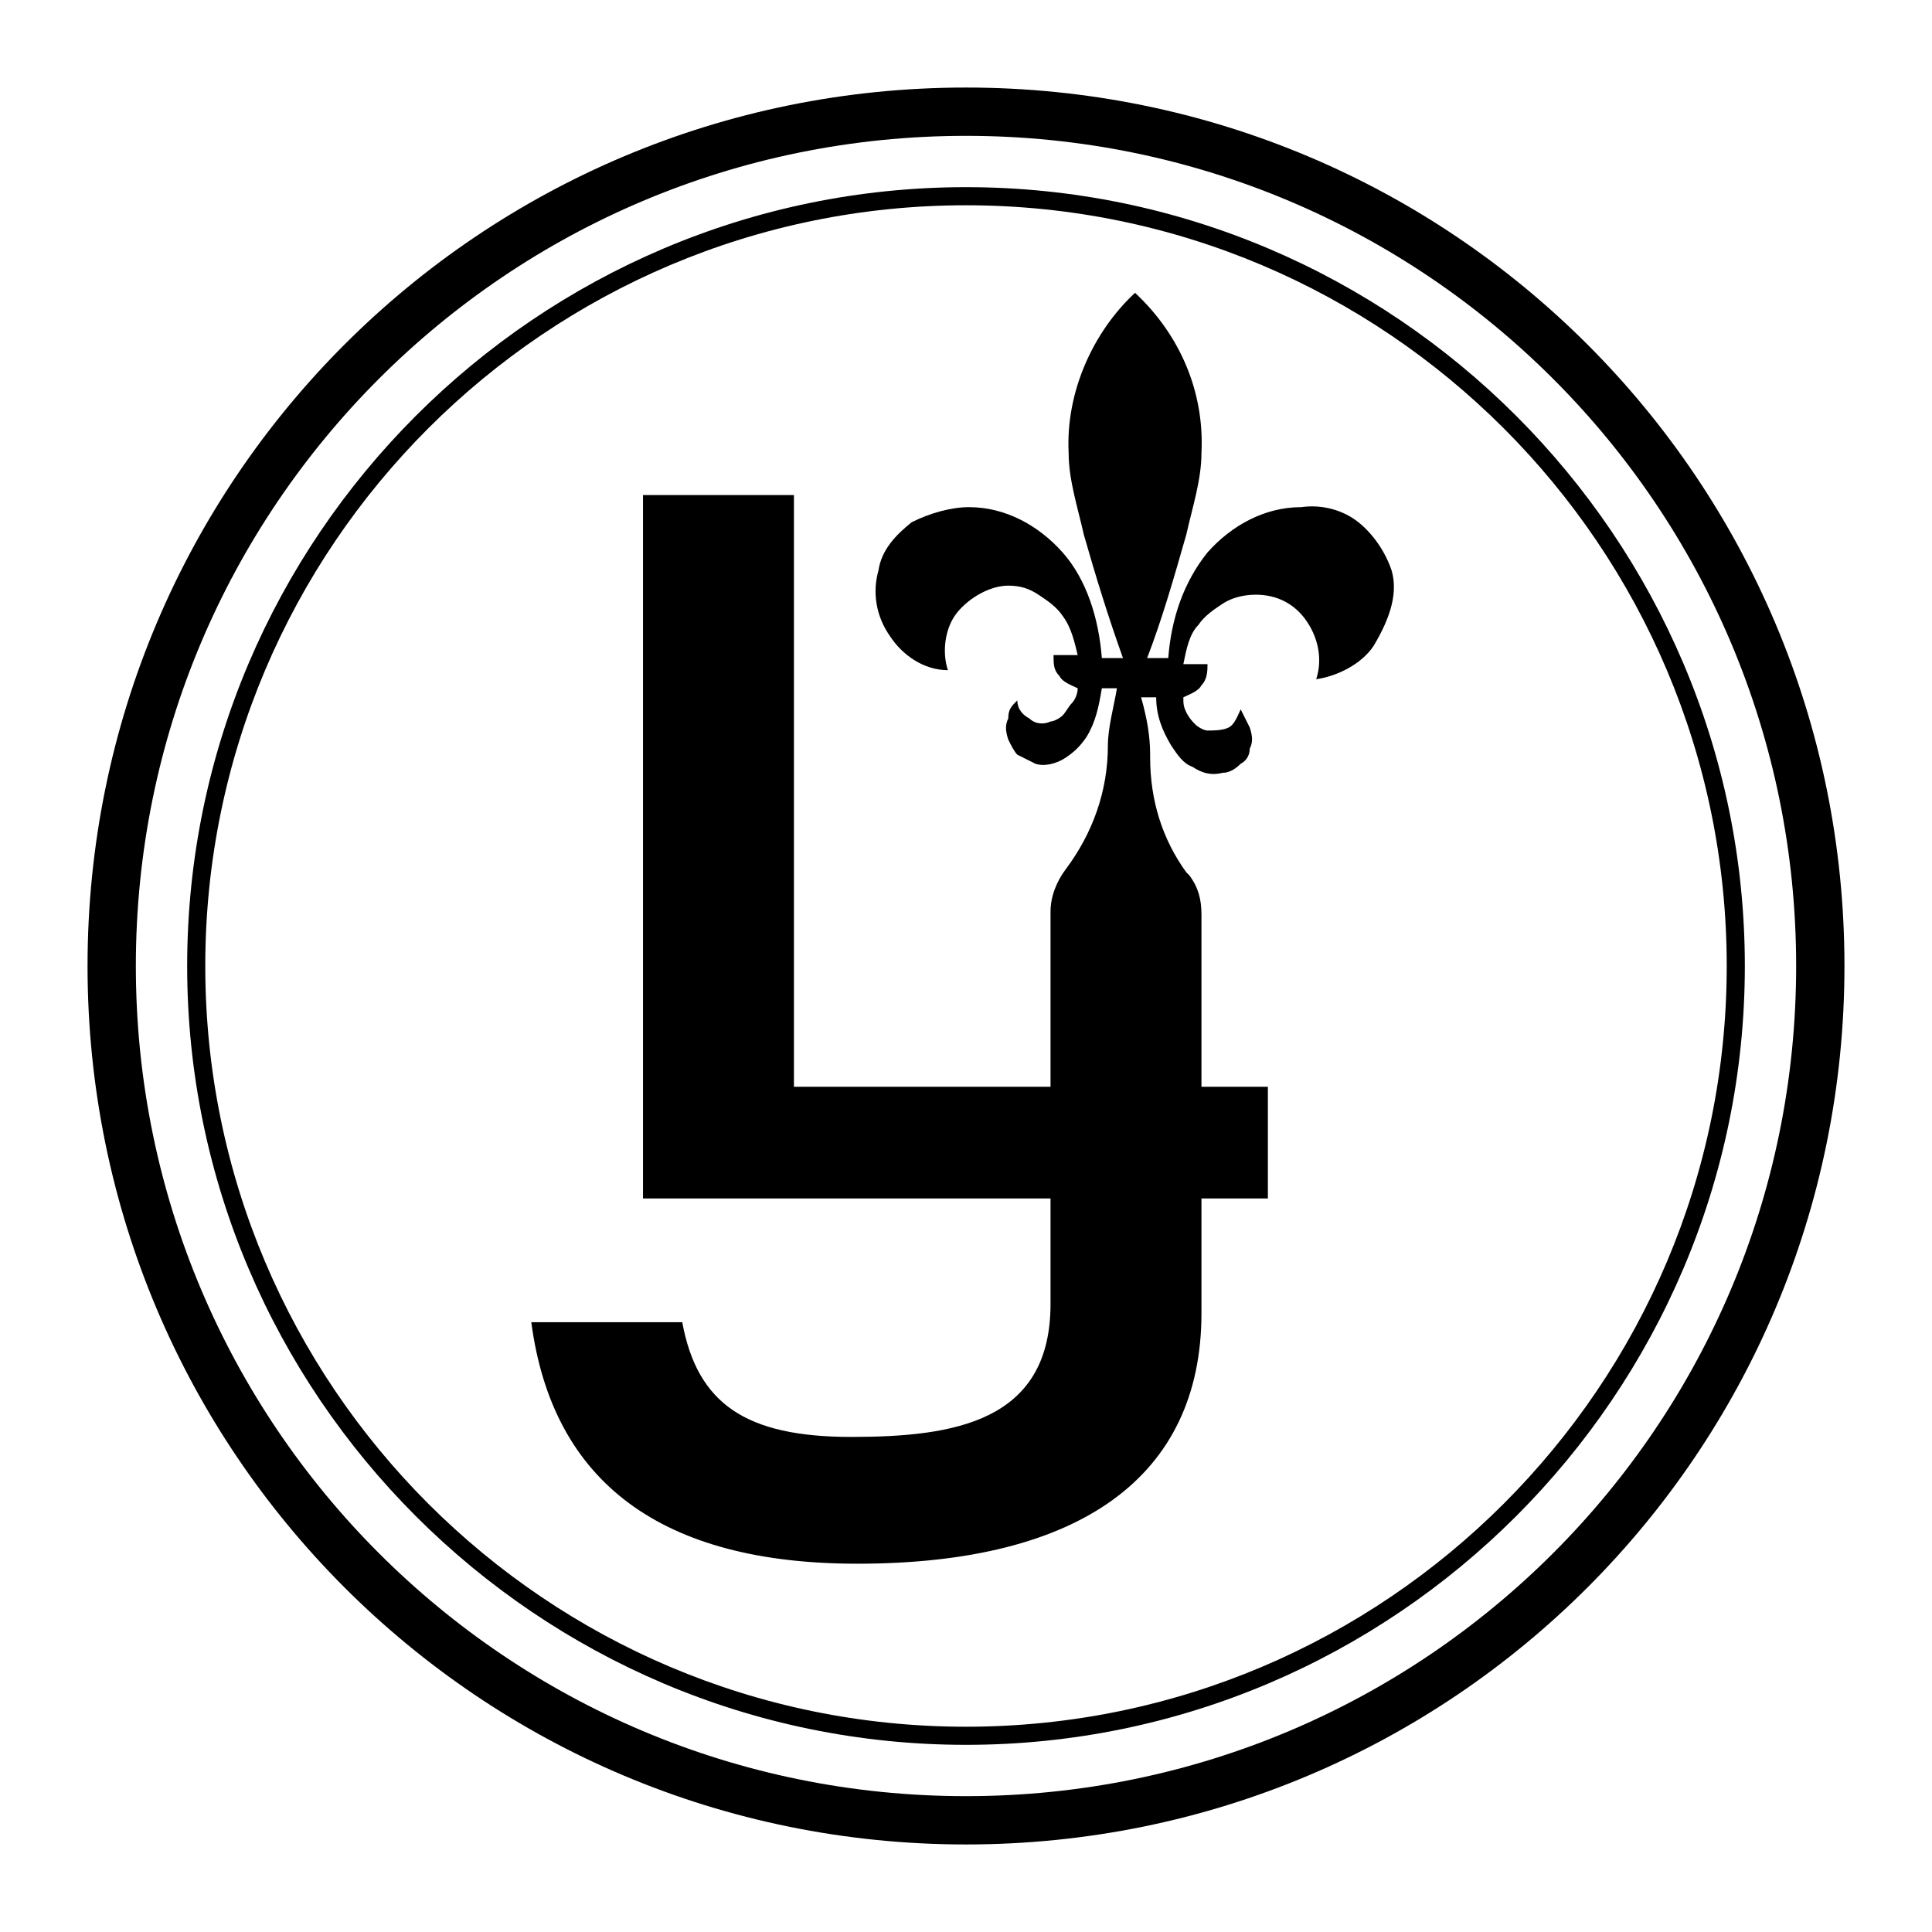
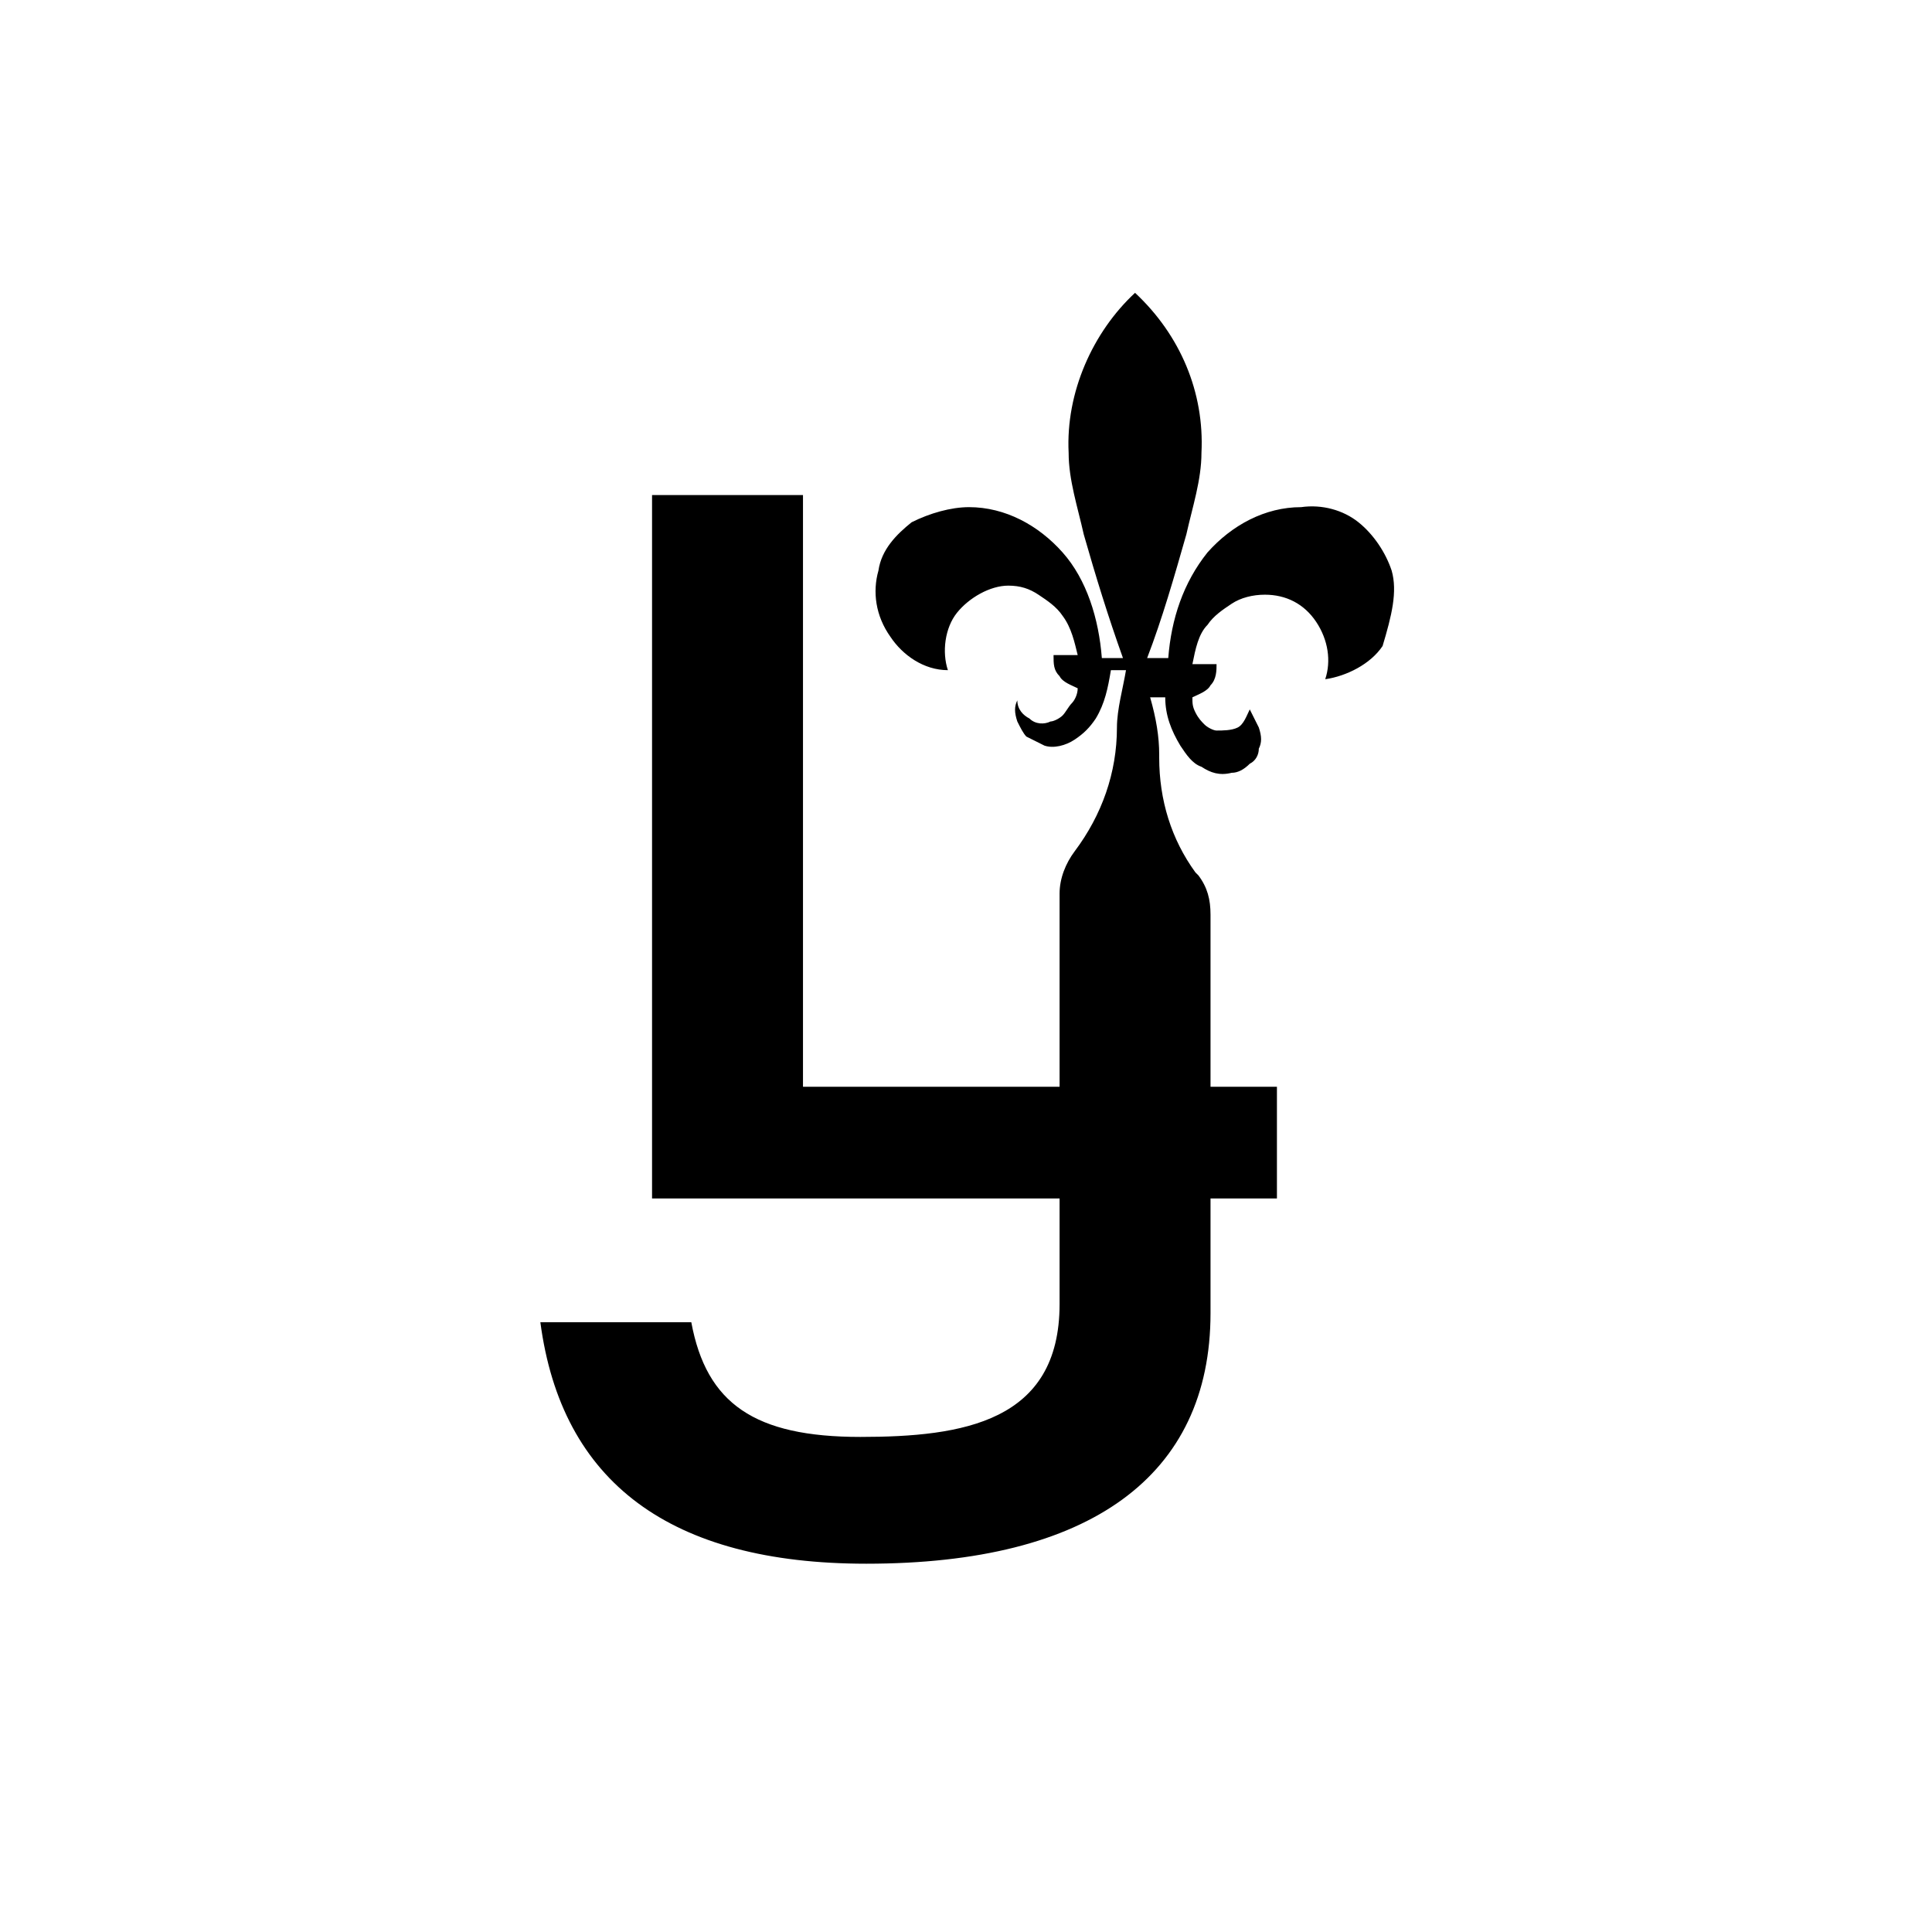
<svg xmlns="http://www.w3.org/2000/svg" xml:space="preserve" style="enable-background:new 0 0 64 64;" viewBox="0 0 64 64" y="0px" x="0px" id="Layer_1" version="1.1">
  <style type="text/css">
	.st0{fill-rule:evenodd;clip-rule:evenodd;}
</style>
  <g>
-     <path d="M32,6.8c13.9,0,25.2,11.3,25.2,25.2c0,13.9-11.3,25.2-25.2,25.2C18.1,57.2,6.8,45.9,6.8,32   C6.8,18.1,18.1,6.8,32,6.8z M32,6.2C17.8,6.2,6.2,17.8,6.2,32c0,14.2,11.6,25.8,25.8,25.8c14.2,0,25.8-11.6,25.8-25.8   C57.8,17.8,46.2,6.2,32,6.2z" class="st0" />
-     <path d="M32,4.5c15.2,0,27.5,12.3,27.5,27.5c0,15.2-12.3,27.5-27.5,27.5C16.8,59.5,4.5,47.2,4.5,32   C4.5,16.8,16.8,4.5,32,4.5z M32,2.9C15.9,2.9,2.9,15.9,2.9,32c0,16.1,13,29.1,29.1,29.1c16.1,0,29.1-13,29.1-29.1   C61.1,15.9,48.1,2.9,32,2.9z" class="st0" />
-     <path d="M46.1,18.9c-0.2-0.6-0.6-1.2-1.1-1.6c-0.5-0.4-1.2-0.6-1.9-0.5c-1.2,0-2.3,0.6-3.1,1.5c-0.8,1-1.2,2.2-1.3,3.5H38   c0.5-1.3,0.9-2.7,1.3-4.1c0.2-0.9,0.5-1.8,0.5-2.7c0.1-2-0.7-3.9-2.2-5.3c-1.4,1.3-2.3,3.3-2.2,5.3c0,0.9,0.3,1.8,0.5,2.7   c0.4,1.4,0.8,2.7,1.3,4.1h-0.7c-0.1-1.3-0.5-2.6-1.3-3.5c-0.8-0.9-1.9-1.5-3.1-1.5c-0.6,0-1.3,0.2-1.9,0.5c-0.5,0.4-1,0.9-1.1,1.6   c-0.2,0.7-0.1,1.5,0.4,2.2c0.4,0.6,1.1,1.1,1.9,1.1c-0.2-0.6-0.1-1.4,0.3-1.9c0.4-0.5,1.1-0.9,1.7-0.9c0.4,0,0.7,0.1,1,0.3   c0.3,0.2,0.6,0.4,0.8,0.7c0.3,0.4,0.4,0.9,0.5,1.3h-0.8c0,0.3,0,0.5,0.2,0.7c0.1,0.2,0.4,0.3,0.6,0.4c0,0.2-0.1,0.4-0.2,0.5   c-0.1,0.1-0.2,0.3-0.3,0.4c-0.1,0.1-0.3,0.2-0.4,0.2c-0.2,0.1-0.5,0.1-0.7-0.1c-0.2-0.1-0.4-0.3-0.4-0.6c-0.2,0.2-0.3,0.3-0.3,0.6   c-0.1,0.2-0.1,0.4,0,0.7c0.1,0.2,0.2,0.4,0.3,0.5c0.2,0.1,0.4,0.2,0.6,0.3c0.3,0.1,0.7,0,1-0.2c0.3-0.2,0.5-0.4,0.7-0.7   c0.3-0.5,0.4-1,0.5-1.6h0.5c-0.1,0.6-0.3,1.3-0.3,1.9l0,0c0,1.5-0.5,2.9-1.4,4.1c-0.3,0.4-0.5,0.9-0.5,1.4V36h-8.5V16.4h-5v23.3   h13.5v3.5c0,3.9-3.2,4.4-6.6,4.4c-3.5,0-5.1-1.1-5.6-3.8h-5c0.7,5.3,4.3,8,10.8,8c7.4,0,11.4-2.9,11.4-8.3v-3.8h2.2V36h-2.2v-5.7   c0-0.5-0.1-0.9-0.4-1.3l-0.1-0.1c-0.8-1.1-1.2-2.4-1.2-3.8c0,0,0-0.1,0-0.1c0-0.6-0.1-1.2-0.3-1.9h0.5c0,0.6,0.2,1.1,0.5,1.6   c0.2,0.3,0.4,0.6,0.7,0.7c0.3,0.2,0.6,0.3,1,0.2c0.2,0,0.4-0.1,0.6-0.3c0.2-0.1,0.3-0.3,0.3-0.5c0.1-0.2,0.1-0.4,0-0.7   c-0.1-0.2-0.2-0.4-0.3-0.6c-0.1,0.2-0.2,0.5-0.4,0.6c-0.2,0.1-0.5,0.1-0.7,0.1c-0.1,0-0.3-0.1-0.4-0.2c-0.1-0.1-0.2-0.2-0.3-0.4   c-0.1-0.2-0.1-0.3-0.1-0.5c0.2-0.1,0.5-0.2,0.6-0.4c0.2-0.2,0.2-0.5,0.2-0.7h-0.8c0.1-0.5,0.2-1,0.5-1.3c0.2-0.3,0.5-0.5,0.8-0.7   c0.3-0.2,0.7-0.3,1.1-0.3c0.7,0,1.3,0.3,1.7,0.9c0.4,0.6,0.5,1.3,0.3,1.9c0.7-0.1,1.5-0.5,1.9-1.1C46.1,20.4,46.3,19.6,46.1,18.9z" />
+     <path d="M46.1,18.9c-0.2-0.6-0.6-1.2-1.1-1.6c-0.5-0.4-1.2-0.6-1.9-0.5c-1.2,0-2.3,0.6-3.1,1.5c-0.8,1-1.2,2.2-1.3,3.5H38   c0.5-1.3,0.9-2.7,1.3-4.1c0.2-0.9,0.5-1.8,0.5-2.7c0.1-2-0.7-3.9-2.2-5.3c-1.4,1.3-2.3,3.3-2.2,5.3c0,0.9,0.3,1.8,0.5,2.7   c0.4,1.4,0.8,2.7,1.3,4.1h-0.7c-0.1-1.3-0.5-2.6-1.3-3.5c-0.8-0.9-1.9-1.5-3.1-1.5c-0.6,0-1.3,0.2-1.9,0.5c-0.5,0.4-1,0.9-1.1,1.6   c-0.2,0.7-0.1,1.5,0.4,2.2c0.4,0.6,1.1,1.1,1.9,1.1c-0.2-0.6-0.1-1.4,0.3-1.9c0.4-0.5,1.1-0.9,1.7-0.9c0.4,0,0.7,0.1,1,0.3   c0.3,0.2,0.6,0.4,0.8,0.7c0.3,0.4,0.4,0.9,0.5,1.3h-0.8c0,0.3,0,0.5,0.2,0.7c0.1,0.2,0.4,0.3,0.6,0.4c0,0.2-0.1,0.4-0.2,0.5   c-0.1,0.1-0.2,0.3-0.3,0.4c-0.1,0.1-0.3,0.2-0.4,0.2c-0.2,0.1-0.5,0.1-0.7-0.1c-0.2-0.1-0.4-0.3-0.4-0.6c-0.1,0.2-0.1,0.4,0,0.7c0.1,0.2,0.2,0.4,0.3,0.5c0.2,0.1,0.4,0.2,0.6,0.3c0.3,0.1,0.7,0,1-0.2c0.3-0.2,0.5-0.4,0.7-0.7   c0.3-0.5,0.4-1,0.5-1.6h0.5c-0.1,0.6-0.3,1.3-0.3,1.9l0,0c0,1.5-0.5,2.9-1.4,4.1c-0.3,0.4-0.5,0.9-0.5,1.4V36h-8.5V16.4h-5v23.3   h13.5v3.5c0,3.9-3.2,4.4-6.6,4.4c-3.5,0-5.1-1.1-5.6-3.8h-5c0.7,5.3,4.3,8,10.8,8c7.4,0,11.4-2.9,11.4-8.3v-3.8h2.2V36h-2.2v-5.7   c0-0.5-0.1-0.9-0.4-1.3l-0.1-0.1c-0.8-1.1-1.2-2.4-1.2-3.8c0,0,0-0.1,0-0.1c0-0.6-0.1-1.2-0.3-1.9h0.5c0,0.6,0.2,1.1,0.5,1.6   c0.2,0.3,0.4,0.6,0.7,0.7c0.3,0.2,0.6,0.3,1,0.2c0.2,0,0.4-0.1,0.6-0.3c0.2-0.1,0.3-0.3,0.3-0.5c0.1-0.2,0.1-0.4,0-0.7   c-0.1-0.2-0.2-0.4-0.3-0.6c-0.1,0.2-0.2,0.5-0.4,0.6c-0.2,0.1-0.5,0.1-0.7,0.1c-0.1,0-0.3-0.1-0.4-0.2c-0.1-0.1-0.2-0.2-0.3-0.4   c-0.1-0.2-0.1-0.3-0.1-0.5c0.2-0.1,0.5-0.2,0.6-0.4c0.2-0.2,0.2-0.5,0.2-0.7h-0.8c0.1-0.5,0.2-1,0.5-1.3c0.2-0.3,0.5-0.5,0.8-0.7   c0.3-0.2,0.7-0.3,1.1-0.3c0.7,0,1.3,0.3,1.7,0.9c0.4,0.6,0.5,1.3,0.3,1.9c0.7-0.1,1.5-0.5,1.9-1.1C46.1,20.4,46.3,19.6,46.1,18.9z" />
  </g>
</svg>